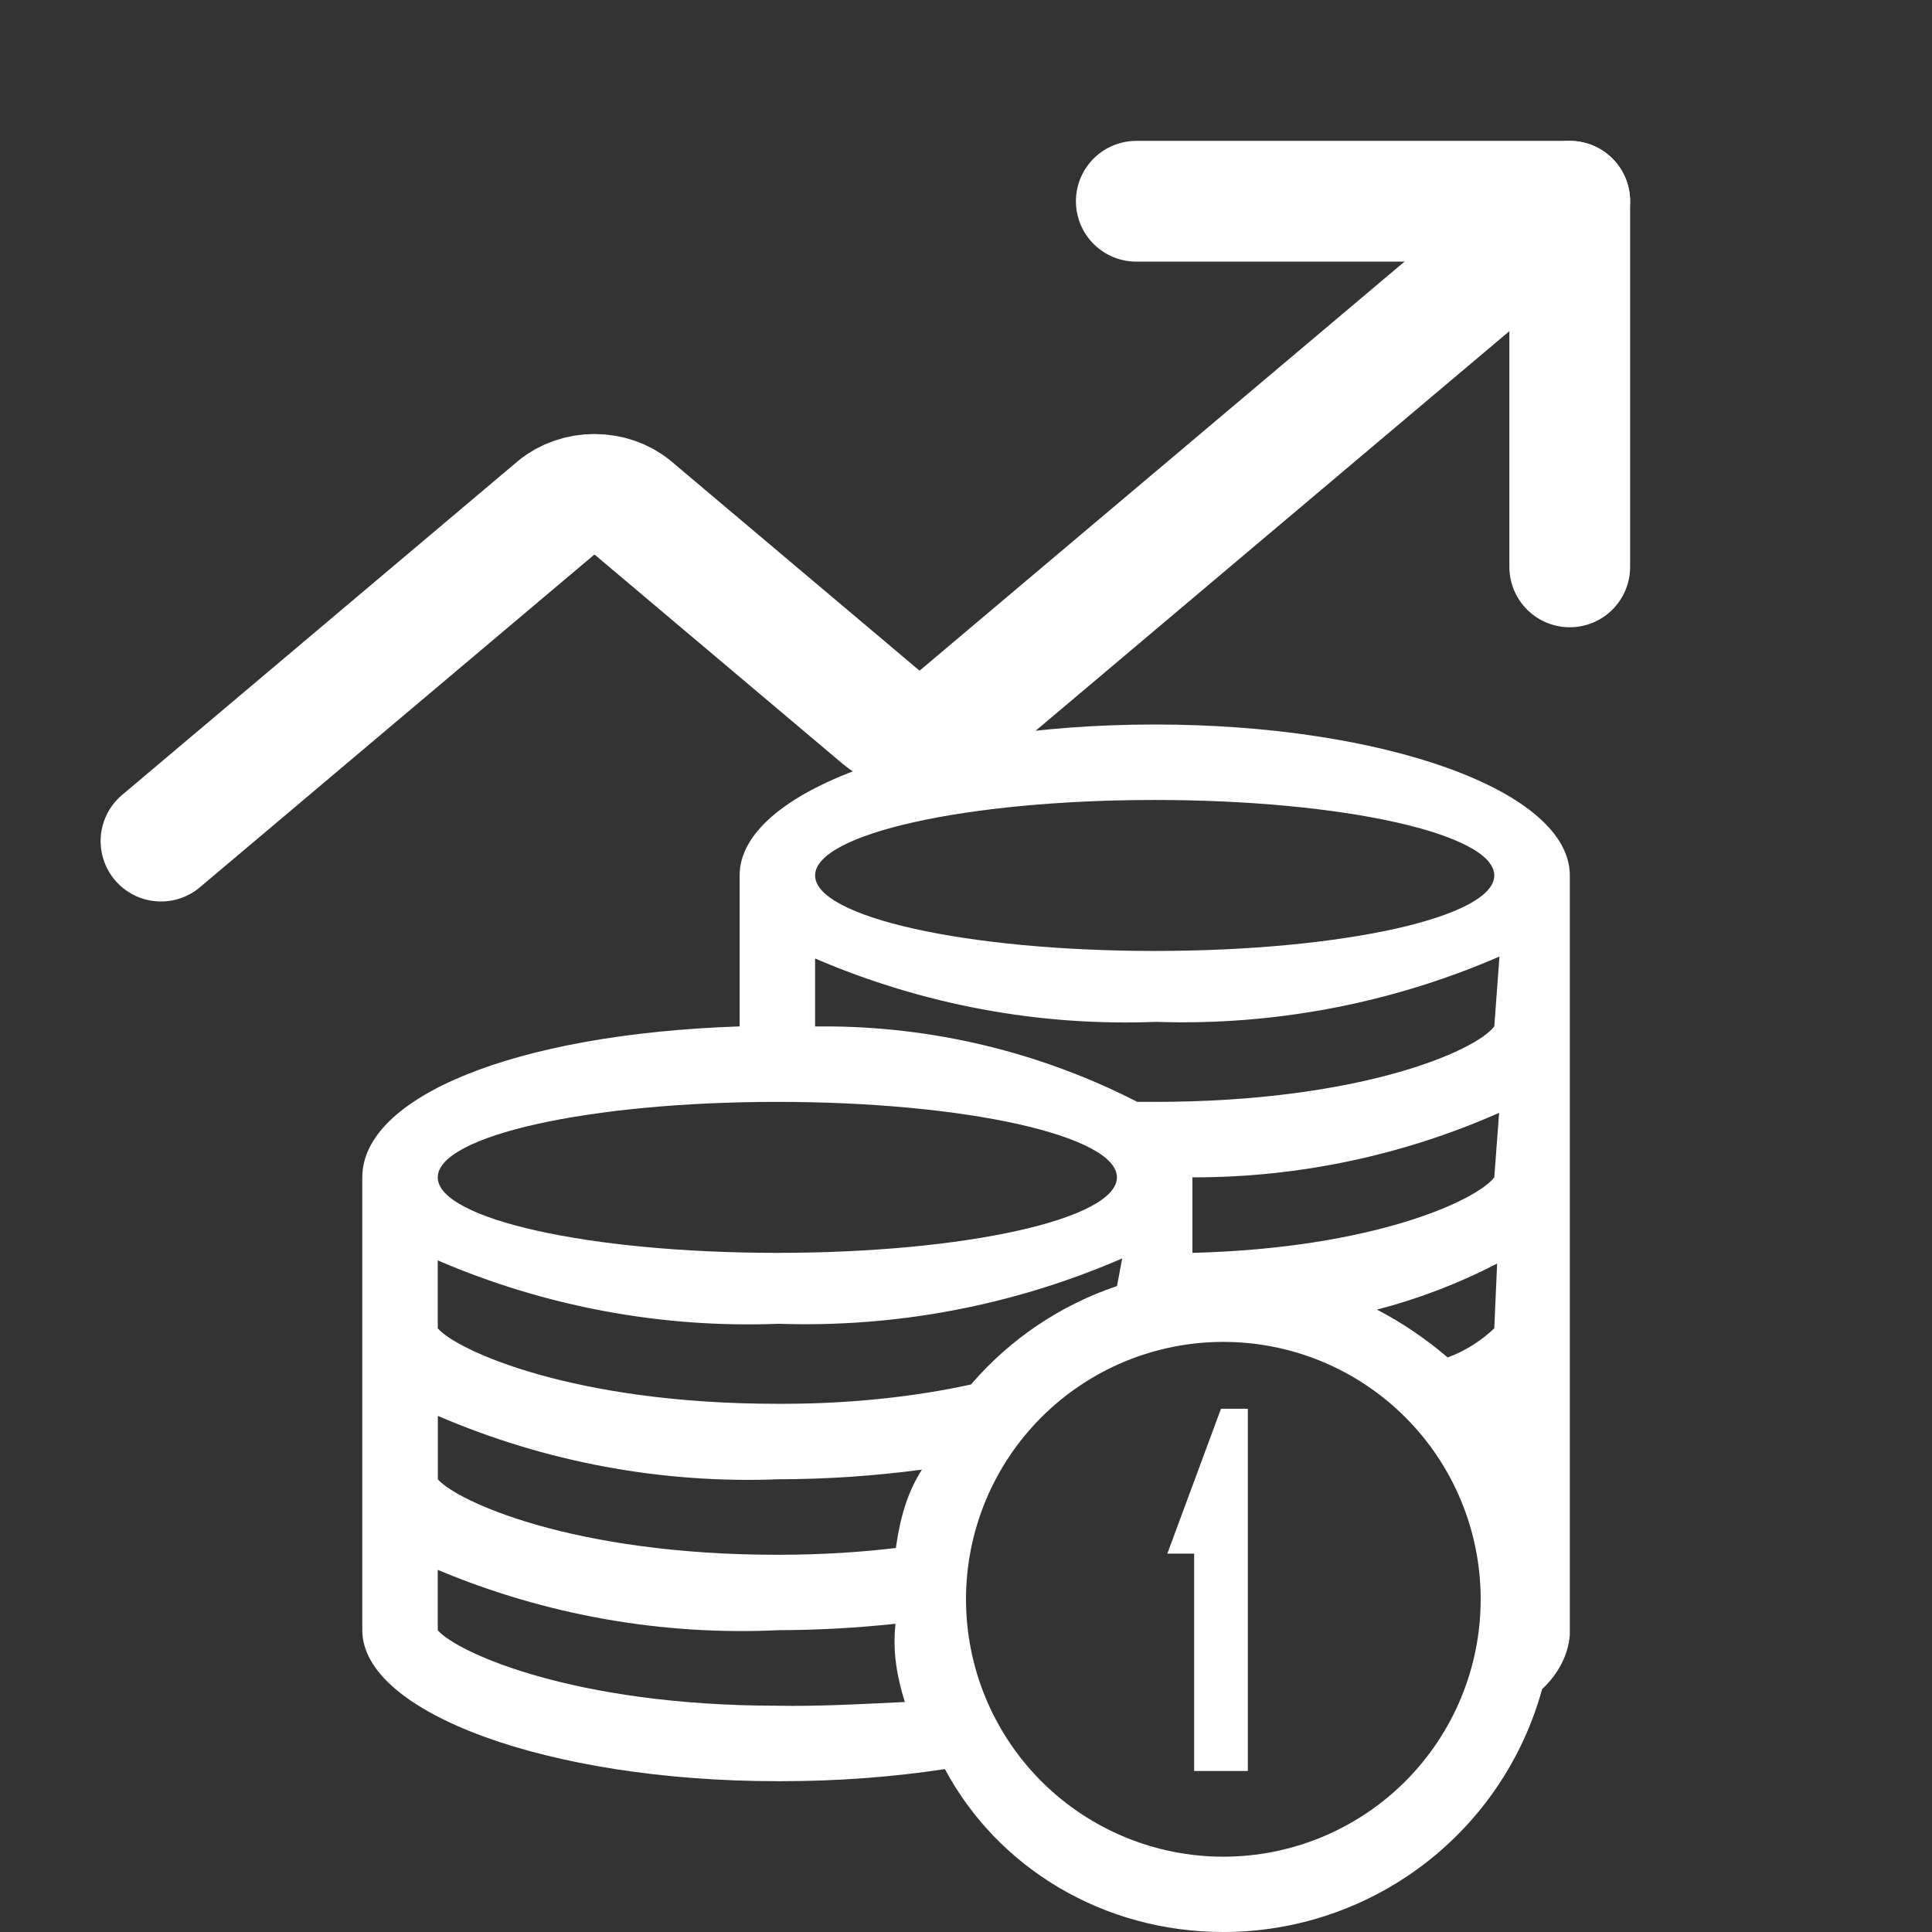
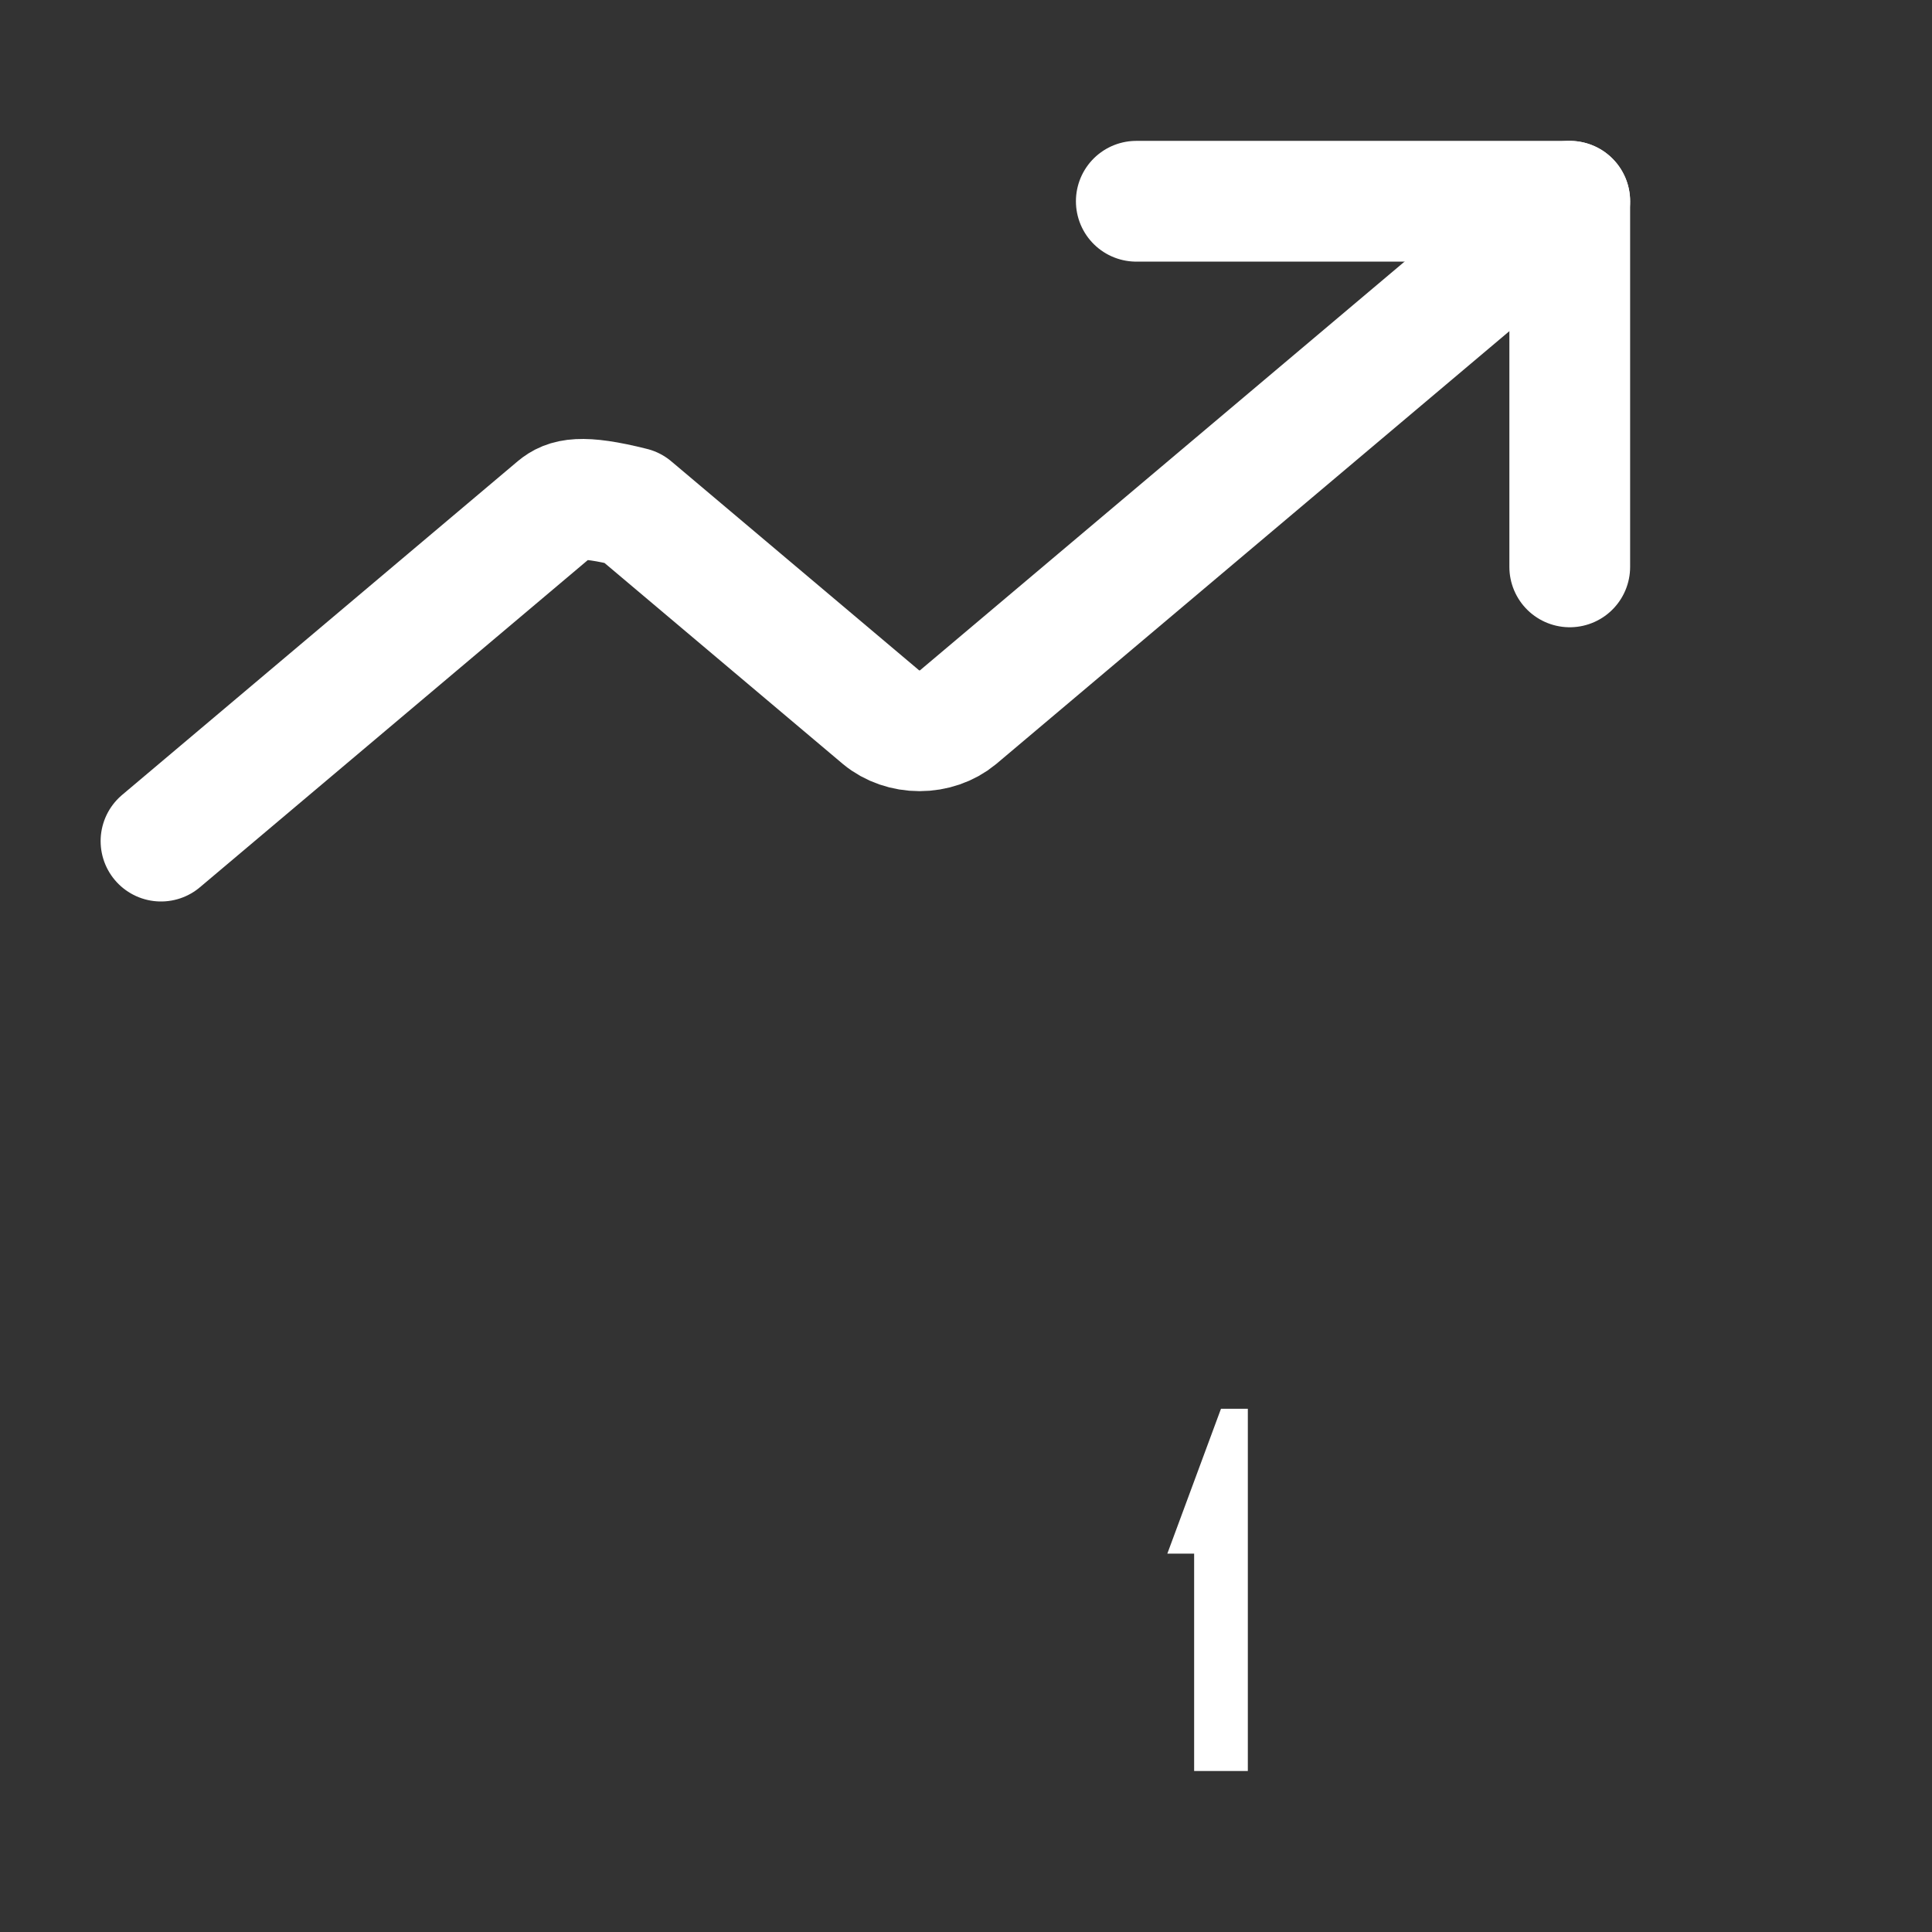
<svg xmlns="http://www.w3.org/2000/svg" width="48" height="48" viewBox="0 0 48 48" fill="none">
  <rect x="0" y="0" width="48" height="48" fill="#333333" stroke="none" />
-   <path d="M28.688 18C22.988 18 18.376 19.65 18.376 21.75V25.501C12.751 25.689 9.001 27.264 9.001 29.251V40.503C9.001 42.547 13.614 44.253 19.313 44.253H19.439C20.811 44.252 22.157 44.152 23.476 43.953C24.784 46.4 27.402 48 30.394 48C32.192 48.001 33.941 47.41 35.372 46.321C36.802 45.231 37.836 43.702 38.313 41.967C38.705 41.594 38.958 41.139 39.002 40.623V21.75C39.002 19.65 34.389 18 28.69 18H28.688ZM19.313 27.376C24 27.376 27.75 28.22 27.75 29.251C27.75 30.283 24 31.127 19.313 31.127C14.626 31.127 10.876 30.283 10.876 29.251C10.876 28.22 14.626 27.376 19.313 27.376ZM19.313 42.378C14.232 42.378 11.345 41.047 10.876 40.503V39.003C13.556 40.128 16.452 40.64 19.355 40.501C20.307 40.499 21.286 40.445 22.249 40.342C22.169 41.037 22.291 41.677 22.48 42.286C21.633 42.325 20.667 42.382 19.69 42.382L19.295 42.378H19.313ZM22.257 38.459C21.381 38.566 20.367 38.628 19.34 38.628H19.313C14.234 38.628 11.347 37.296 10.878 36.752V35.177C13.549 36.327 16.443 36.866 19.349 36.752C20.538 36.75 21.727 36.67 22.906 36.512C22.536 37.086 22.36 37.739 22.264 38.416L22.257 38.459ZM19.313 34.877C14.232 34.877 11.345 33.546 10.876 33.002V31.314C13.547 32.464 16.441 33.003 19.347 32.889C22.276 32.987 25.191 32.432 27.88 31.265L27.752 31.952C26.345 32.425 25.091 33.27 24.124 34.397C22.714 34.706 21.104 34.877 19.454 34.877H19.31H19.313ZM30.394 46.129C28.698 46.129 27.072 45.455 25.873 44.256C24.674 43.056 24 41.43 24 39.734C24 38.038 24.674 36.411 25.873 35.212C27.072 34.013 28.698 33.339 30.394 33.339C32.09 33.339 33.716 34.013 34.915 35.212C36.114 36.411 36.787 38.038 36.787 39.734C36.787 41.43 36.114 43.056 34.915 44.256C33.716 45.455 32.09 46.129 30.394 46.129ZM37.125 33.002C36.797 33.315 36.403 33.564 35.968 33.726C35.428 33.268 34.843 32.863 34.209 32.537C35.245 32.269 36.246 31.885 37.196 31.393L37.125 33.002ZM37.125 29.251C36.675 29.833 34.106 31.014 29.625 31.127V29.251H29.646C32.263 29.253 34.851 28.707 37.245 27.648L37.125 29.251ZM37.125 25.501C36.656 26.12 33.769 27.376 28.688 27.376H28.256C25.838 26.137 23.158 25.494 20.44 25.501H20.251V23.813C22.922 24.963 25.816 25.502 28.721 25.388C31.651 25.486 34.565 24.931 37.254 23.765L37.125 25.501ZM28.688 23.626C24 23.626 20.251 22.782 20.251 21.75C20.251 20.719 24 19.875 28.688 19.875C33.375 19.875 37.125 20.719 37.125 21.75C37.125 22.782 33.375 23.626 28.688 23.626Z" fill="white" />
  <path d="M29.002 38.6H29.668V44H31.002V35H30.335L29.002 38.6Z" fill="white" />
  <path d="M28.231 5H39V14.084" stroke="white" stroke-width="3" stroke-linecap="round" stroke-linejoin="round" />
-   <path d="M39 5L23.788 17.831C23.537 18.039 23.198 18.156 22.846 18.156C22.494 18.156 22.155 18.039 21.904 17.831L15.711 12.608C15.46 12.4 15.121 12.283 14.769 12.283C14.417 12.283 14.078 12.4 13.827 12.608L4 20.897" stroke="white" stroke-width="3" stroke-linecap="round" stroke-linejoin="round" />
+   <path d="M39 5L23.788 17.831C23.537 18.039 23.198 18.156 22.846 18.156C22.494 18.156 22.155 18.039 21.904 17.831L15.711 12.608C14.417 12.283 14.078 12.4 13.827 12.608L4 20.897" stroke="white" stroke-width="3" stroke-linecap="round" stroke-linejoin="round" />
</svg>